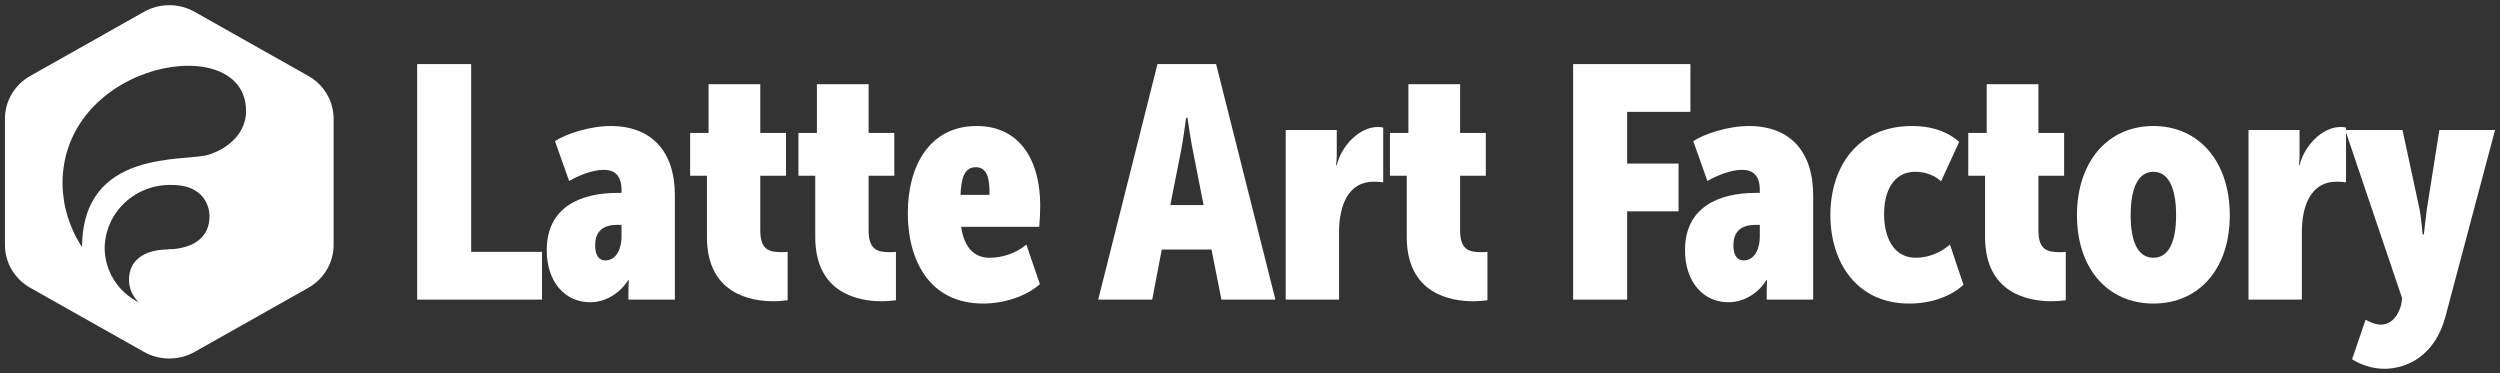
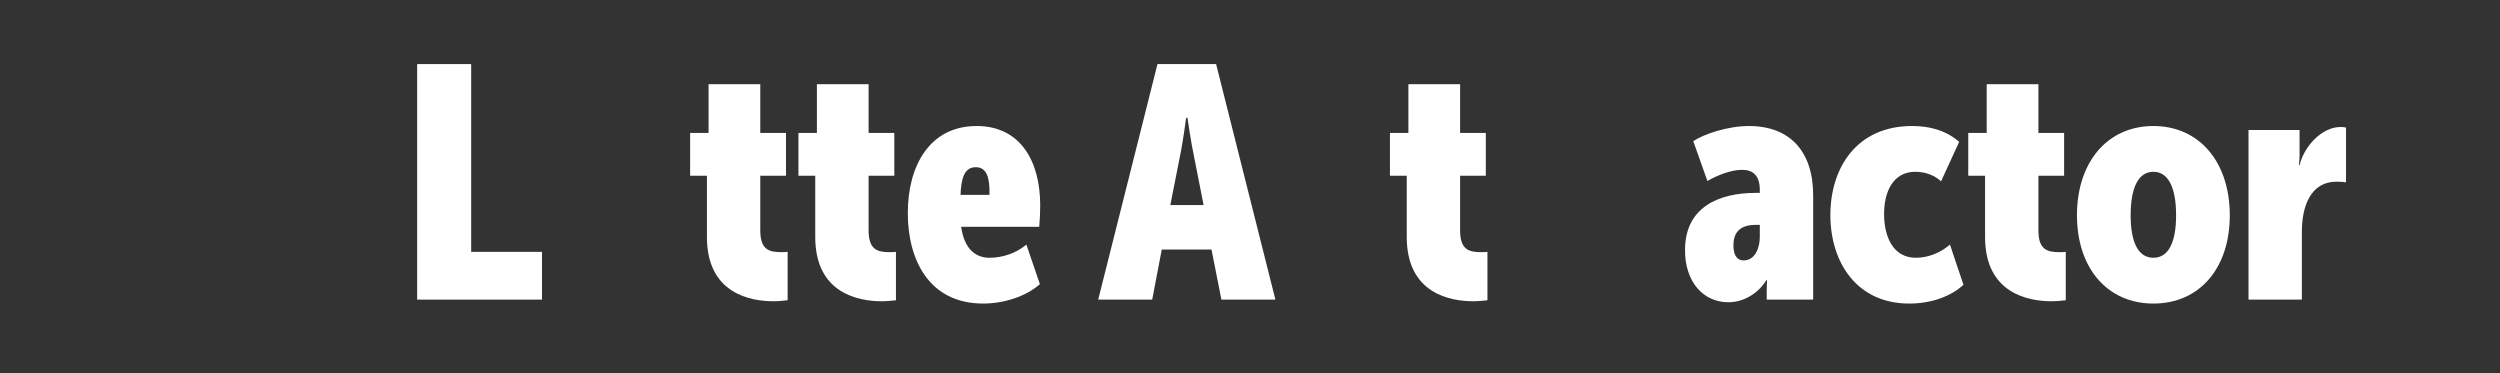
<svg xmlns="http://www.w3.org/2000/svg" width="241" height="36" viewBox="0 0 241 36" fill="none">
  <rect x="0" y="0" width="241" height="36" fill="#333333" stroke="none" />
-   <path d="M32.161 11.445C32.162 10.609 31.937 9.789 31.509 9.065C31.082 8.341 30.467 7.741 29.726 7.323L18.754 1.138C18.014 0.72 17.174 0.5 16.319 0.5C15.464 0.5 14.624 0.72 13.884 1.138L2.912 7.323C2.171 7.741 1.556 8.341 1.129 9.065C0.702 9.789 0.477 10.609 0.477 11.445V23.615C0.477 24.451 0.702 25.272 1.13 25.996C1.557 26.72 2.172 27.322 2.912 27.742L13.884 33.927C14.625 34.342 15.465 34.561 16.319 34.561C17.174 34.561 18.013 34.342 18.754 33.927L29.726 27.742C30.466 27.322 31.081 26.72 31.509 25.996C31.936 25.272 32.161 24.451 32.161 23.615V11.445ZM16.195 24.045C15.223 24.045 12.432 24.282 12.432 27.022C12.453 27.824 12.792 28.587 13.379 29.149C12.389 28.653 11.559 27.901 10.979 26.975C10.399 26.049 10.091 24.984 10.089 23.898C10.099 23.085 10.275 22.281 10.606 21.534C10.937 20.787 11.416 20.112 12.016 19.547C12.616 18.983 13.325 18.54 14.101 18.245C14.878 17.95 15.707 17.809 16.54 17.829C20.238 17.829 20.195 20.717 20.195 20.806C20.216 23.541 17.593 24.03 16.195 24.03V24.045ZM23.721 10.704C23.721 12.715 22.184 14.232 20.147 14.905C17.884 15.634 7.912 14.243 7.912 23.862V23.825C6.705 21.998 6.051 19.876 6.025 17.703C6.019 5.879 23.716 2.839 23.716 10.688L23.721 10.704Z" fill="white" />
  <path d="M40.214 28.882H52.249V24.278H45.422V6.178H40.214V28.882Z" fill="white" />
-   <path d="M52.706 24.119C52.706 27.136 54.421 29.136 56.898 29.136C58.39 29.136 59.787 28.247 60.549 27.008H60.613C60.613 27.008 60.581 27.58 60.581 28.12V28.882H65.058V18.816C65.058 14.624 62.836 12.148 58.866 12.148C56.802 12.148 54.484 12.941 53.5 13.608L54.865 17.451C55.786 16.911 57.12 16.371 58.2 16.371C59.216 16.371 59.914 16.879 59.914 18.308V18.594H59.533C56.008 18.594 52.706 19.927 52.706 24.119ZM57.374 23.642C57.374 22.182 58.263 21.674 59.533 21.674H59.914V22.849C59.914 23.928 59.438 25.103 58.358 25.103C57.596 25.103 57.374 24.405 57.374 23.642Z" fill="white" />
  <path d="M68.148 22.849C68.148 28.342 72.403 29.041 74.562 29.041C74.975 29.041 75.705 28.977 75.927 28.945V24.278C75.737 24.309 75.451 24.309 75.324 24.309C74.117 24.309 73.292 24.055 73.292 22.214V16.942H75.769V12.815H73.292V8.115H68.306V12.815H66.528V16.942H68.148V22.849Z" fill="white" />
  <path d="M78.59 22.849C78.59 28.342 82.845 29.041 85.005 29.041C85.417 29.041 86.148 28.977 86.37 28.945V24.278C86.18 24.309 85.894 24.309 85.767 24.309C84.56 24.309 83.734 24.055 83.734 22.214V16.942H86.211V12.815H83.734V8.115H78.749V12.815H76.971V16.942H78.59V22.849Z" fill="white" />
  <path d="M87.512 20.531C87.512 25.072 89.576 29.263 94.784 29.263C96.689 29.263 98.848 28.628 100.245 27.39L98.943 23.579C97.959 24.405 96.657 24.849 95.387 24.849C94.18 24.849 92.974 24.151 92.656 21.864H100.182C100.245 21.134 100.277 20.467 100.277 19.8C100.277 15.545 98.372 12.148 94.148 12.148C89.639 12.148 87.512 15.958 87.512 20.531ZM92.593 18.784C92.656 17.387 92.878 16.117 94.053 16.117C95.165 16.117 95.419 17.197 95.387 18.784H92.593Z" fill="white" />
  <path d="M105.866 28.882H111.073L111.994 24.055H116.789L117.742 28.882H122.949L117.233 6.178H111.581L105.866 28.882ZM112.82 19.769L113.709 15.259C114.026 13.799 114.344 11.354 114.344 11.354H114.471C114.471 11.354 114.82 13.799 115.138 15.259L116.027 19.769H112.82Z" fill="white" />
-   <path d="M123.942 28.882H129.086V22.341C129.086 19.864 129.944 17.514 132.42 17.514C132.833 17.514 133.183 17.546 133.341 17.578V12.306C133.119 12.243 132.992 12.243 132.802 12.243C131.087 12.243 129.34 13.989 128.864 15.926H128.801C128.801 15.926 128.864 15.45 128.864 14.91V12.529H123.942V28.882Z" fill="white" />
  <path d="M135.611 22.849C135.611 28.342 139.866 29.041 142.025 29.041C142.438 29.041 143.168 28.977 143.39 28.945V24.278C143.2 24.309 142.914 24.309 142.787 24.309C141.58 24.309 140.755 24.055 140.755 22.214V16.942H143.232V12.815H140.755V8.115H135.77V12.815H133.991V16.942H135.611V22.849Z" fill="white" />
-   <path d="M151.65 28.882H156.857V20.372H161.811V15.768H156.857V10.782H162.954V6.178H151.65V28.882Z" fill="white" />
  <path d="M162.436 24.119C162.436 27.136 164.151 29.136 166.628 29.136C168.12 29.136 169.518 28.247 170.28 27.008H170.343C170.343 27.008 170.311 27.58 170.311 28.12V28.882H174.789V18.816C174.789 14.624 172.566 12.148 168.597 12.148C166.533 12.148 164.215 12.941 163.23 13.608L164.596 17.451C165.517 16.911 166.85 16.371 167.93 16.371C168.946 16.371 169.645 16.879 169.645 18.308V18.594H169.264C165.739 18.594 162.436 19.927 162.436 24.119ZM167.104 23.642C167.104 22.182 167.993 21.674 169.264 21.674H169.645V22.849C169.645 23.928 169.168 25.103 168.089 25.103C167.327 25.103 167.104 24.405 167.104 23.642Z" fill="white" />
  <path d="M176.449 20.721C176.449 25.326 179.021 29.263 184.038 29.263C186.261 29.263 188.103 28.533 189.278 27.453L187.976 23.579C187.023 24.405 185.816 24.849 184.705 24.849C182.387 24.849 181.625 22.658 181.625 20.626C181.625 18.498 182.482 16.561 184.642 16.561C185.721 16.561 186.579 16.974 187.118 17.482L188.865 13.672C187.468 12.465 185.816 12.148 184.324 12.148C178.958 12.148 176.449 16.212 176.449 20.721Z" fill="white" />
  <path d="M191.36 22.849C191.36 28.342 195.615 29.041 197.774 29.041C198.187 29.041 198.917 28.977 199.139 28.945V24.278C198.949 24.309 198.663 24.309 198.536 24.309C197.329 24.309 196.504 24.055 196.504 22.214V16.942H198.981V12.815H196.504V8.115H191.518V12.815H189.74V16.942H191.36V22.849Z" fill="white" />
  <path d="M200.219 20.753C200.219 25.865 203.172 29.263 207.585 29.263C212.031 29.263 214.952 25.865 214.952 20.753C214.952 15.641 212.031 12.148 207.585 12.148C203.172 12.148 200.219 15.609 200.219 20.753ZM205.394 20.753C205.394 18.181 206.093 16.561 207.585 16.561C209.078 16.561 209.776 18.181 209.776 20.753C209.776 23.293 209.078 24.849 207.585 24.849C206.093 24.849 205.394 23.293 205.394 20.753Z" fill="white" />
  <path d="M216.756 28.882H221.9V22.341C221.9 19.864 222.758 17.514 225.235 17.514C225.647 17.514 225.997 17.546 226.155 17.578V12.306C225.933 12.243 225.806 12.243 225.616 12.243C223.901 12.243 222.154 13.989 221.678 15.926H221.615C221.615 15.926 221.678 15.45 221.678 14.91V12.529H216.756V28.882Z" fill="white" />
-   <path d="M228.044 30.819L226.742 34.629C226.742 34.629 228.044 35.55 229.854 35.55C232.013 35.55 234.712 34.312 235.728 30.565L240.523 12.529H235.157L233.95 20.15C233.823 21.039 233.664 22.595 233.664 22.595H233.537C233.537 22.595 233.41 20.944 233.22 20.054L231.6 12.529H226.075L231.568 28.755L231.473 29.39C230.997 31.041 230.044 31.295 229.504 31.295C228.838 31.295 228.044 30.819 228.044 30.819Z" fill="white" />
</svg>